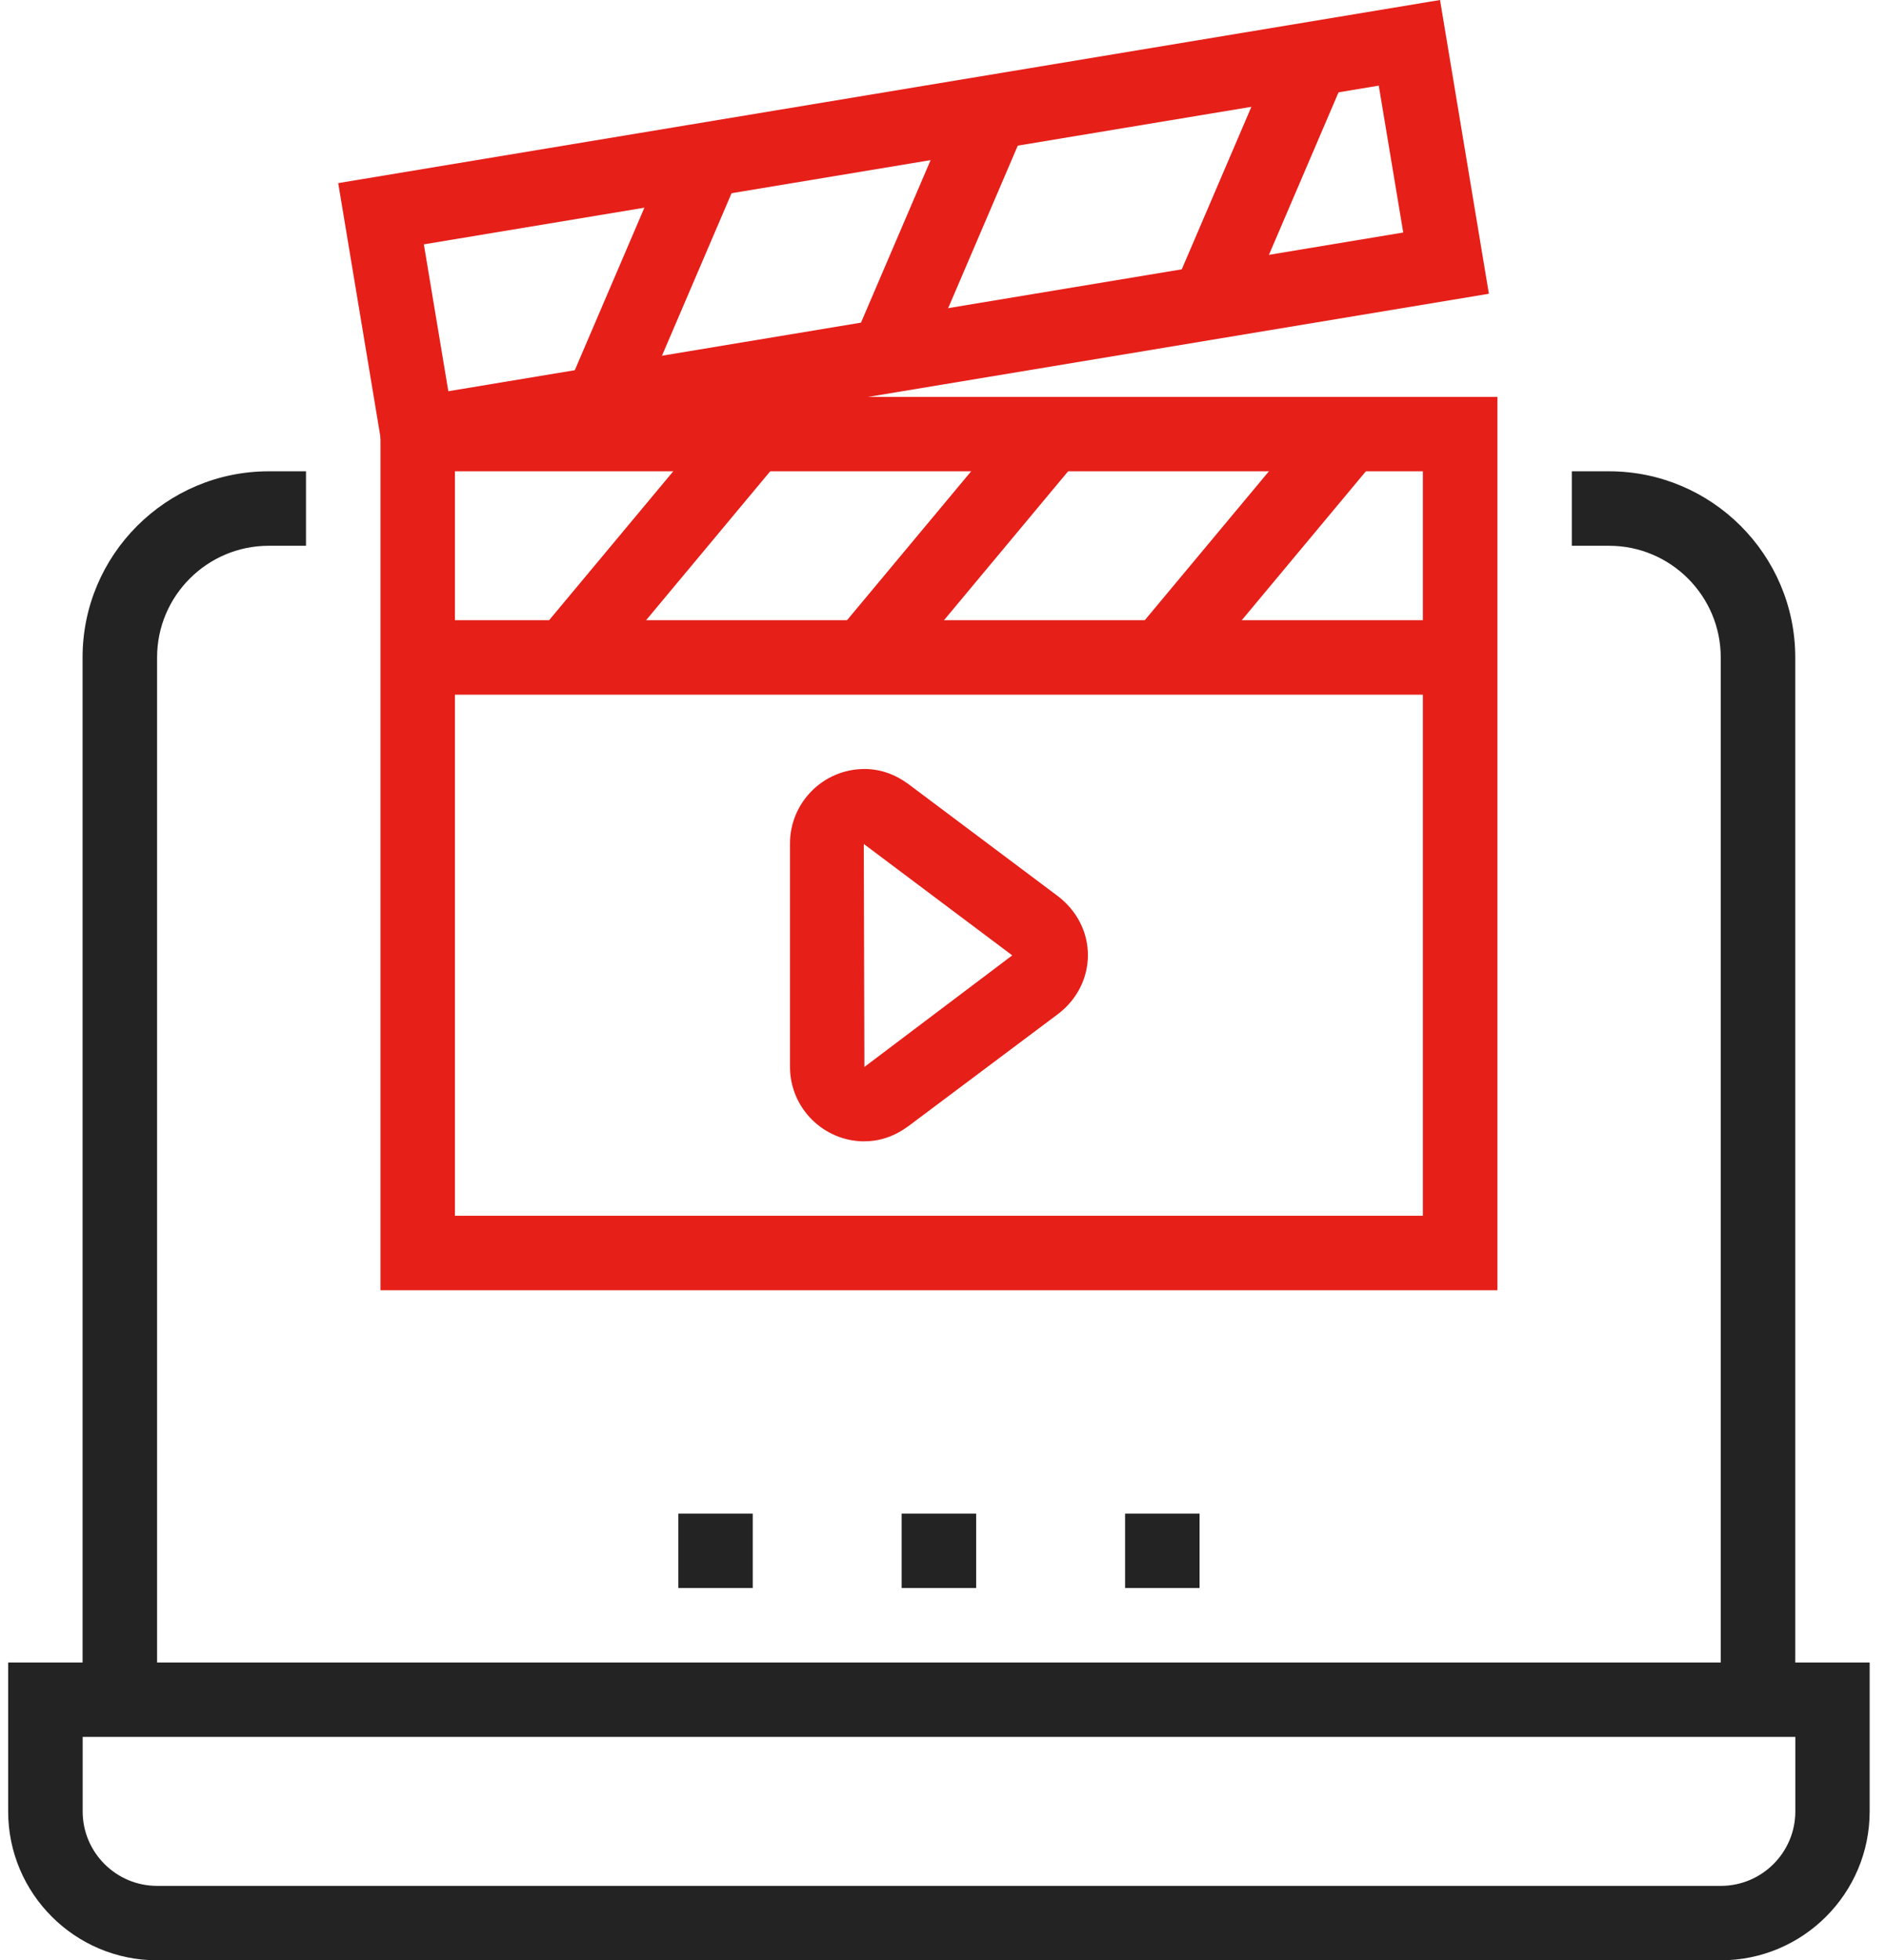
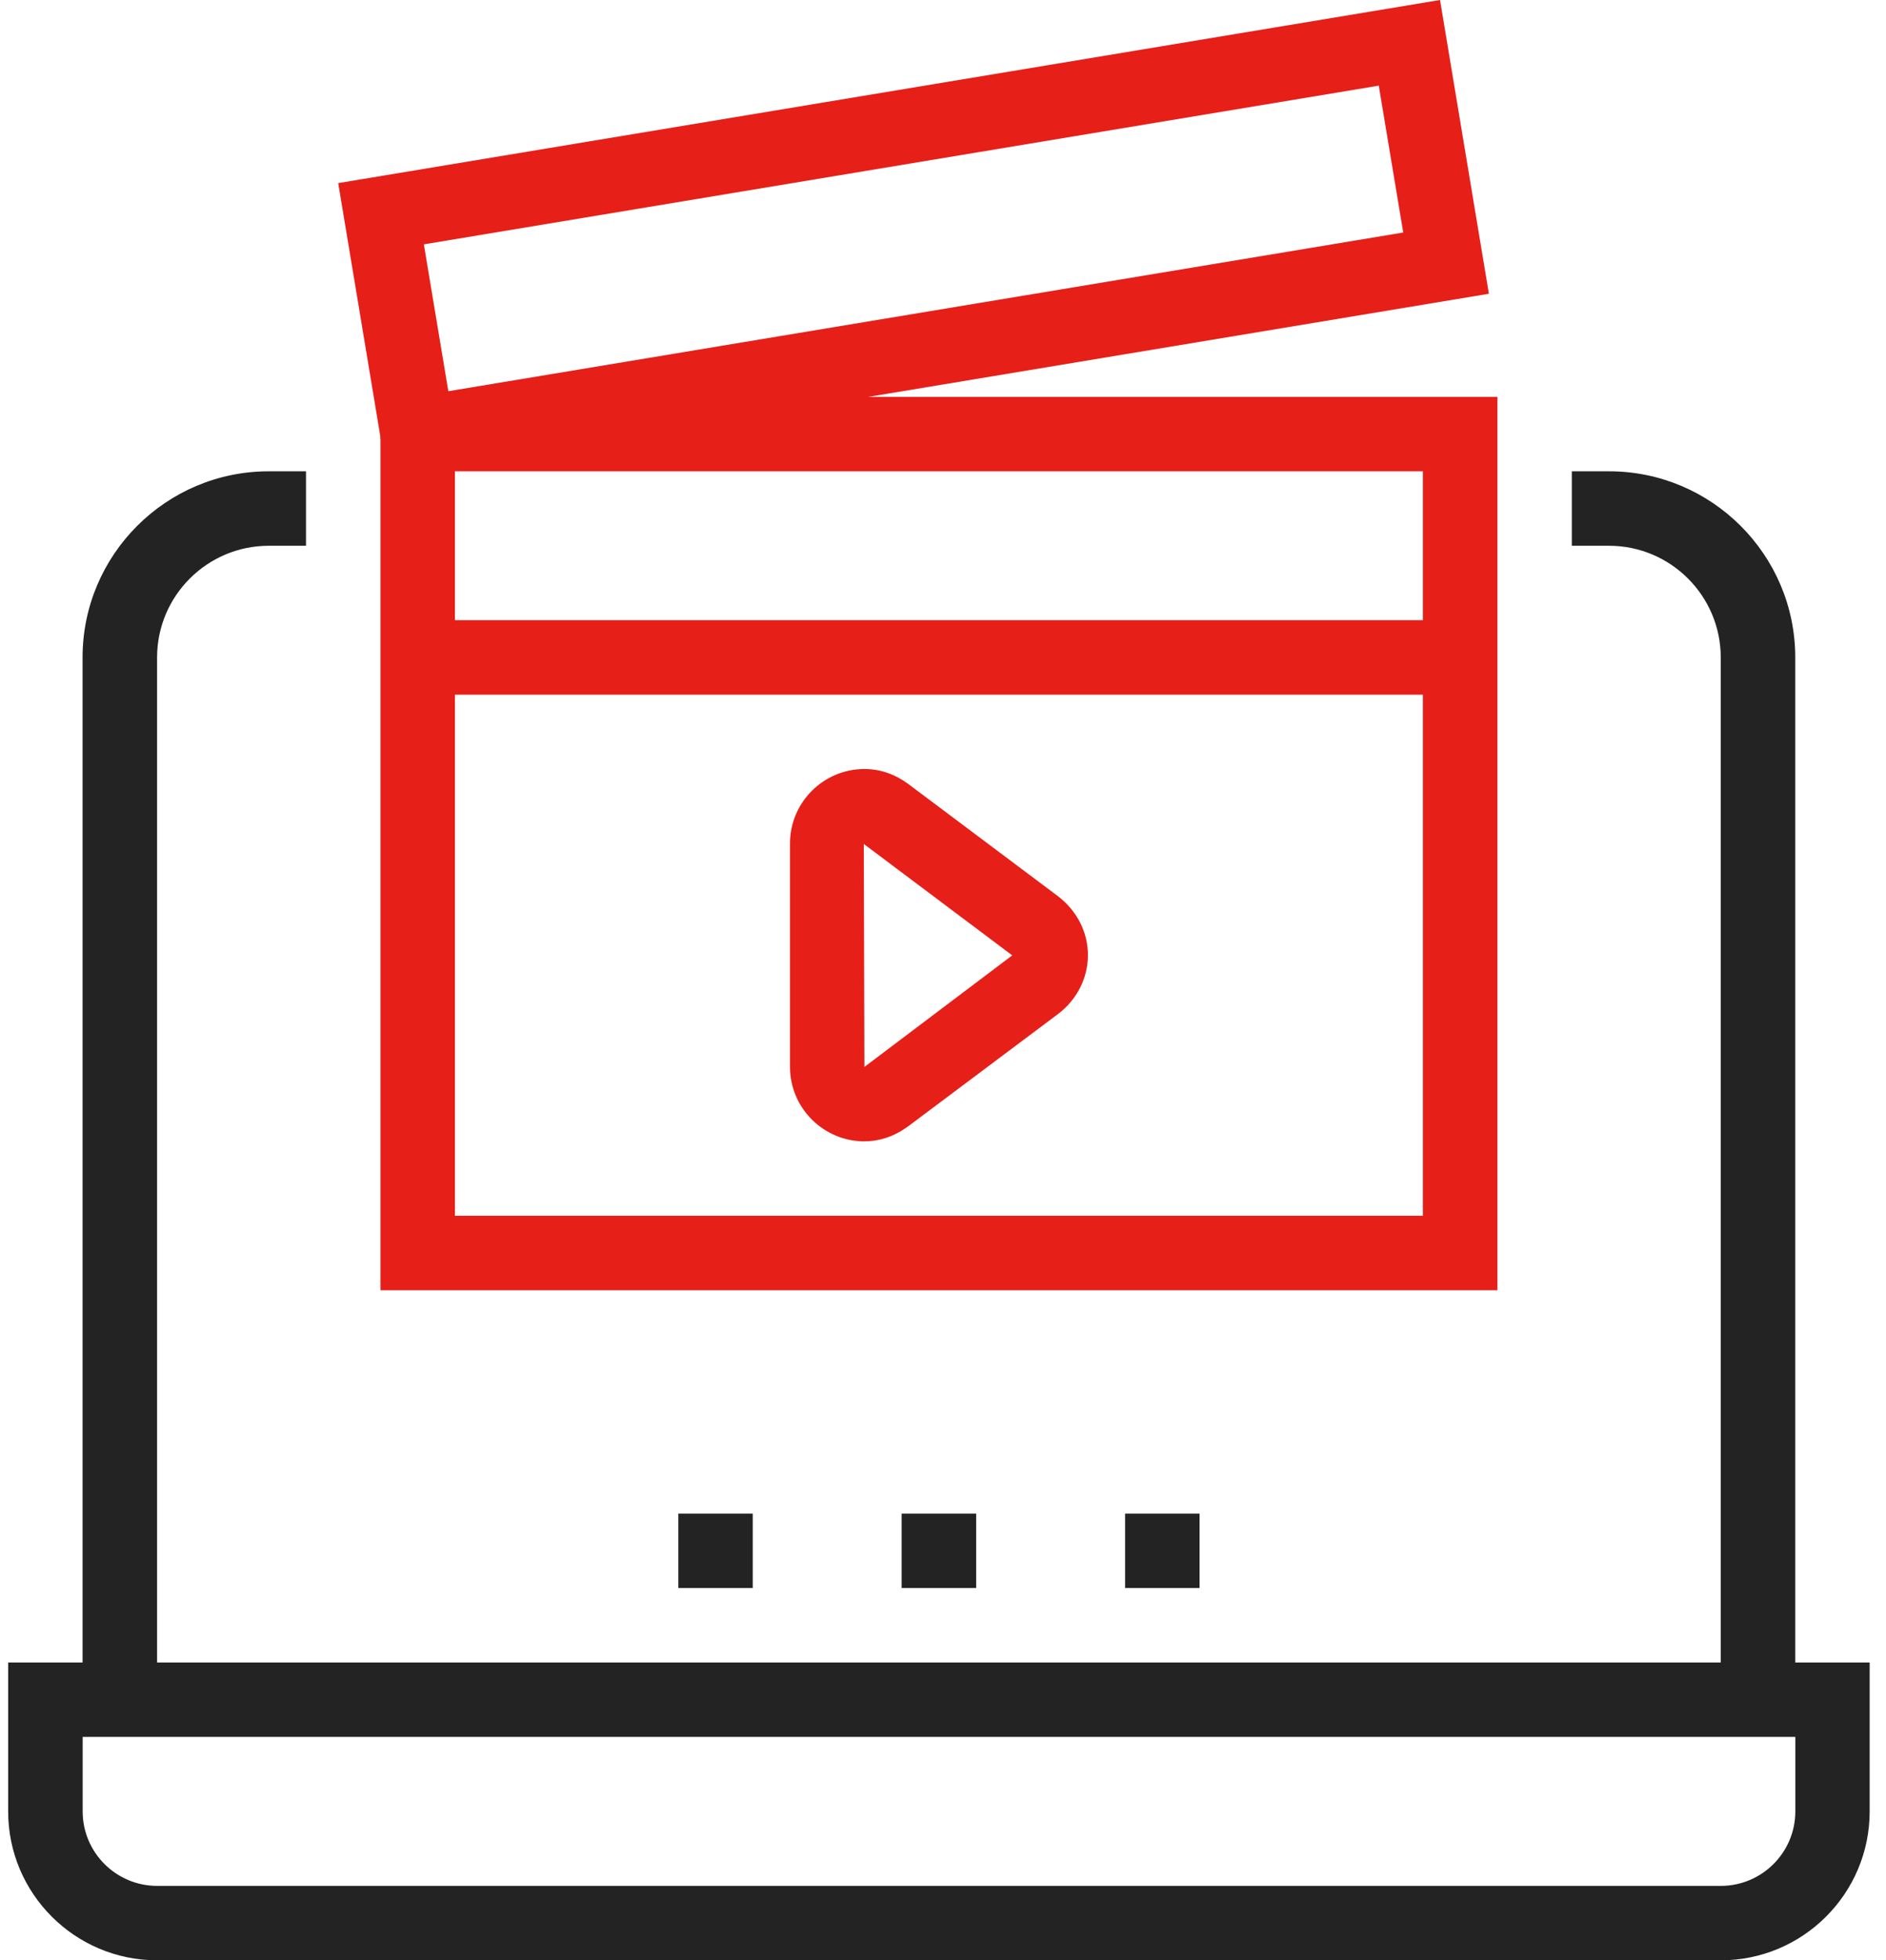
<svg xmlns="http://www.w3.org/2000/svg" width="77" height="80" fill="none" viewBox="0 0 77 80">
  <path fill="#E61F19" d="M35.295 46.579C33.619 46.579 32.253 45.217 32.253 43.539V34.423C32.253 32.748 33.616 31.383 35.295 31.383C35.927 31.383 36.528 31.589 37.081 31.993L43.199 36.578C43.98 37.181 44.416 38.05 44.416 38.979C44.416 39.908 43.977 40.781 43.215 41.368L37.09 45.956C36.528 46.37 35.927 46.576 35.295 46.576V46.579ZM35.266 34.439L35.291 43.542L41.327 38.989L35.266 34.442V34.439Z" />
  <path fill="#E61F19" d="M61.135 52.655H15.534V16.197H61.135V52.655ZM18.573 49.615H58.093V19.234H18.573V49.615Z" />
  <path fill="#E61F19" d="M59.614 25.31H17.052V28.35H59.614V25.31ZM15.803 19.461 13.808 7.473 58.792 0 60.787 11.988 15.803 19.461ZM17.305 9.972 18.304 15.966 57.29 9.489 56.291 3.495 17.305 9.972Z" />
-   <path fill="#E61F19" d="M29.566 16.74 21.965 25.855 24.302 27.801 31.902 18.686 29.566 16.74ZM41.727 16.742 34.126 25.857 36.462 27.803 44.063 18.688 41.727 16.742ZM53.885 16.741 46.284 25.855 48.62 27.802 56.221 18.687 53.885 16.741ZM27.402 5.924 23.14 15.872 25.933 17.068 30.196 7.119 27.402 5.924ZM39.088 3.982 34.825 13.93 37.618 15.126 41.881 5.177 39.088 3.982ZM52.134 1.924 47.921 11.756 50.714 12.952 54.927 3.119 52.134 1.924Z" />
  <path fill="#232323" d="M39.854 61.771H36.812V64.808H39.854V61.771ZM30.732 61.771H27.694V64.808H30.732V61.771ZM48.975 61.771H45.934V64.808H48.975V61.771ZM70.253 80H6.413C3.058 80 .333 77.276.333 73.924V67.847H76.333V73.924C76.333 77.276 73.608 80 70.253 80ZM3.375 70.884V73.924C3.375 75.598 4.737 76.963 6.416 76.963H70.256C71.932 76.963 73.298 75.602 73.298 73.924V70.884H3.375Z" />
  <path fill="#232323" d="M6.413 69.364H3.371V26.83C3.371 22.643 6.78 19.234 10.972 19.234H12.493V22.273H10.972C8.458 22.273 6.413 24.318 6.413 26.83V69.367 69.364ZM73.295 69.364H70.253V26.83C70.253 24.318 68.207 22.273 65.694 22.273H64.173V19.234H65.694C69.883 19.234 73.295 22.64 73.295 26.83V69.367 69.364Z" />
</svg>